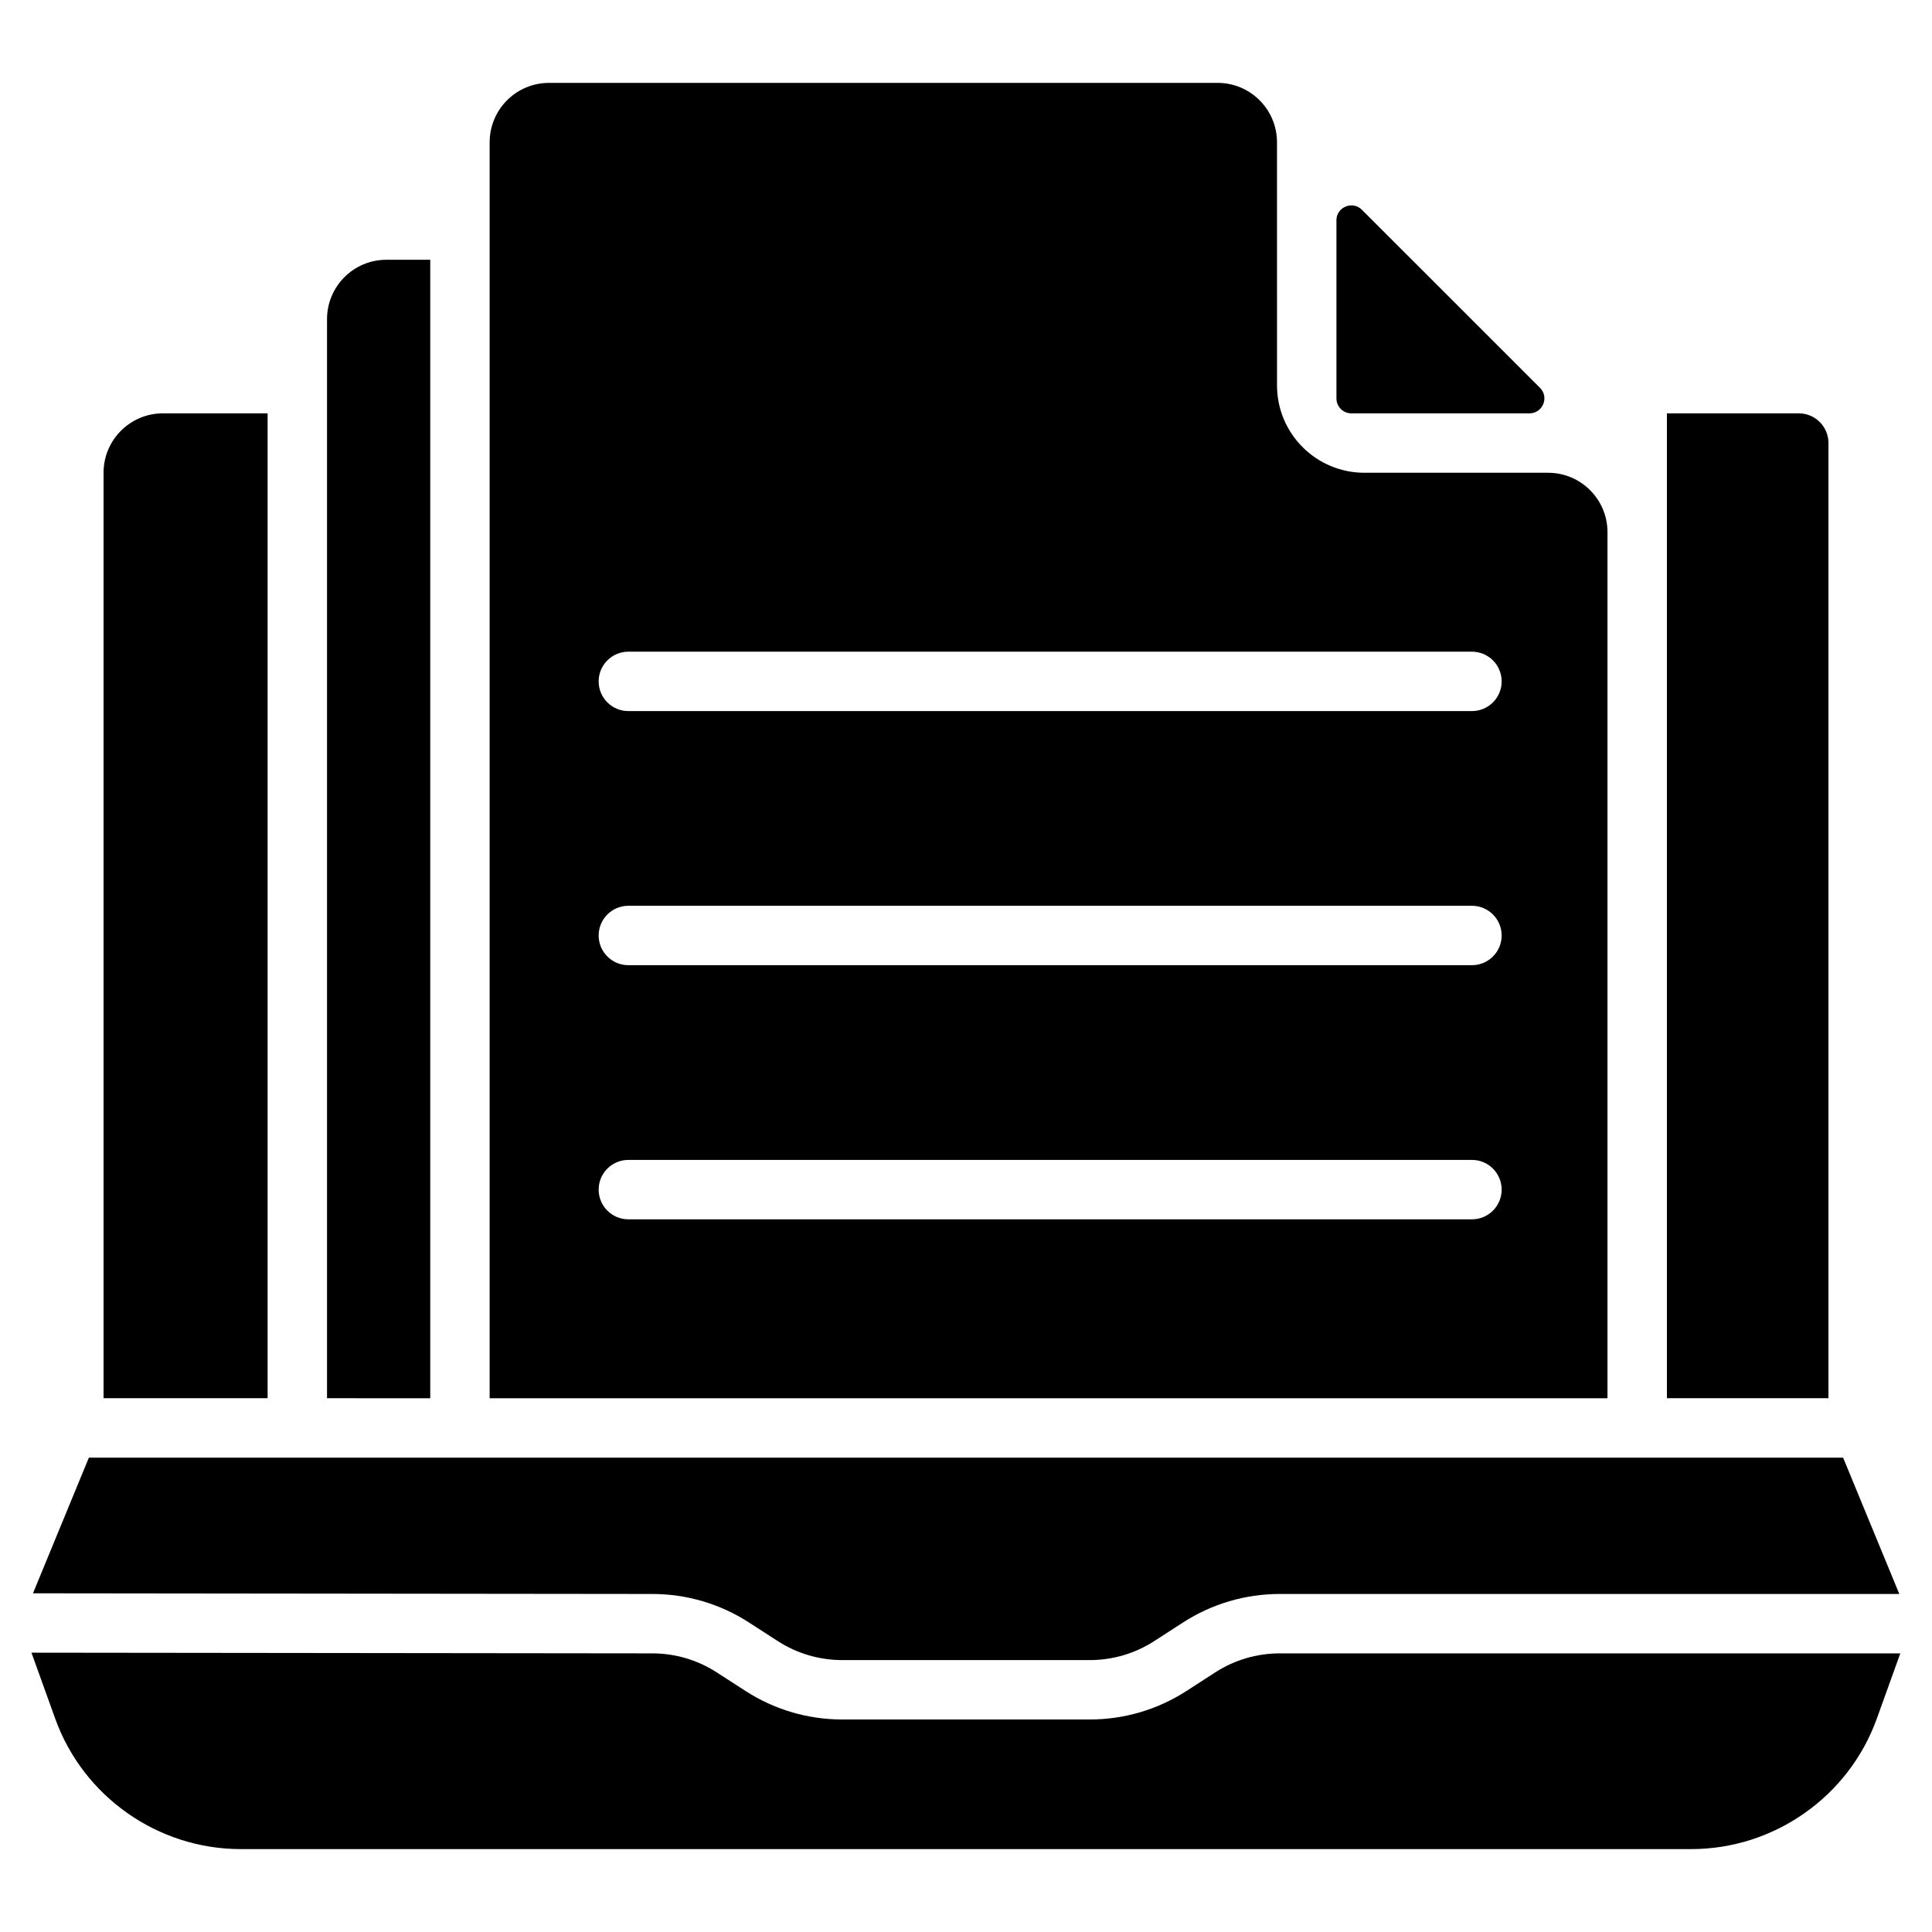
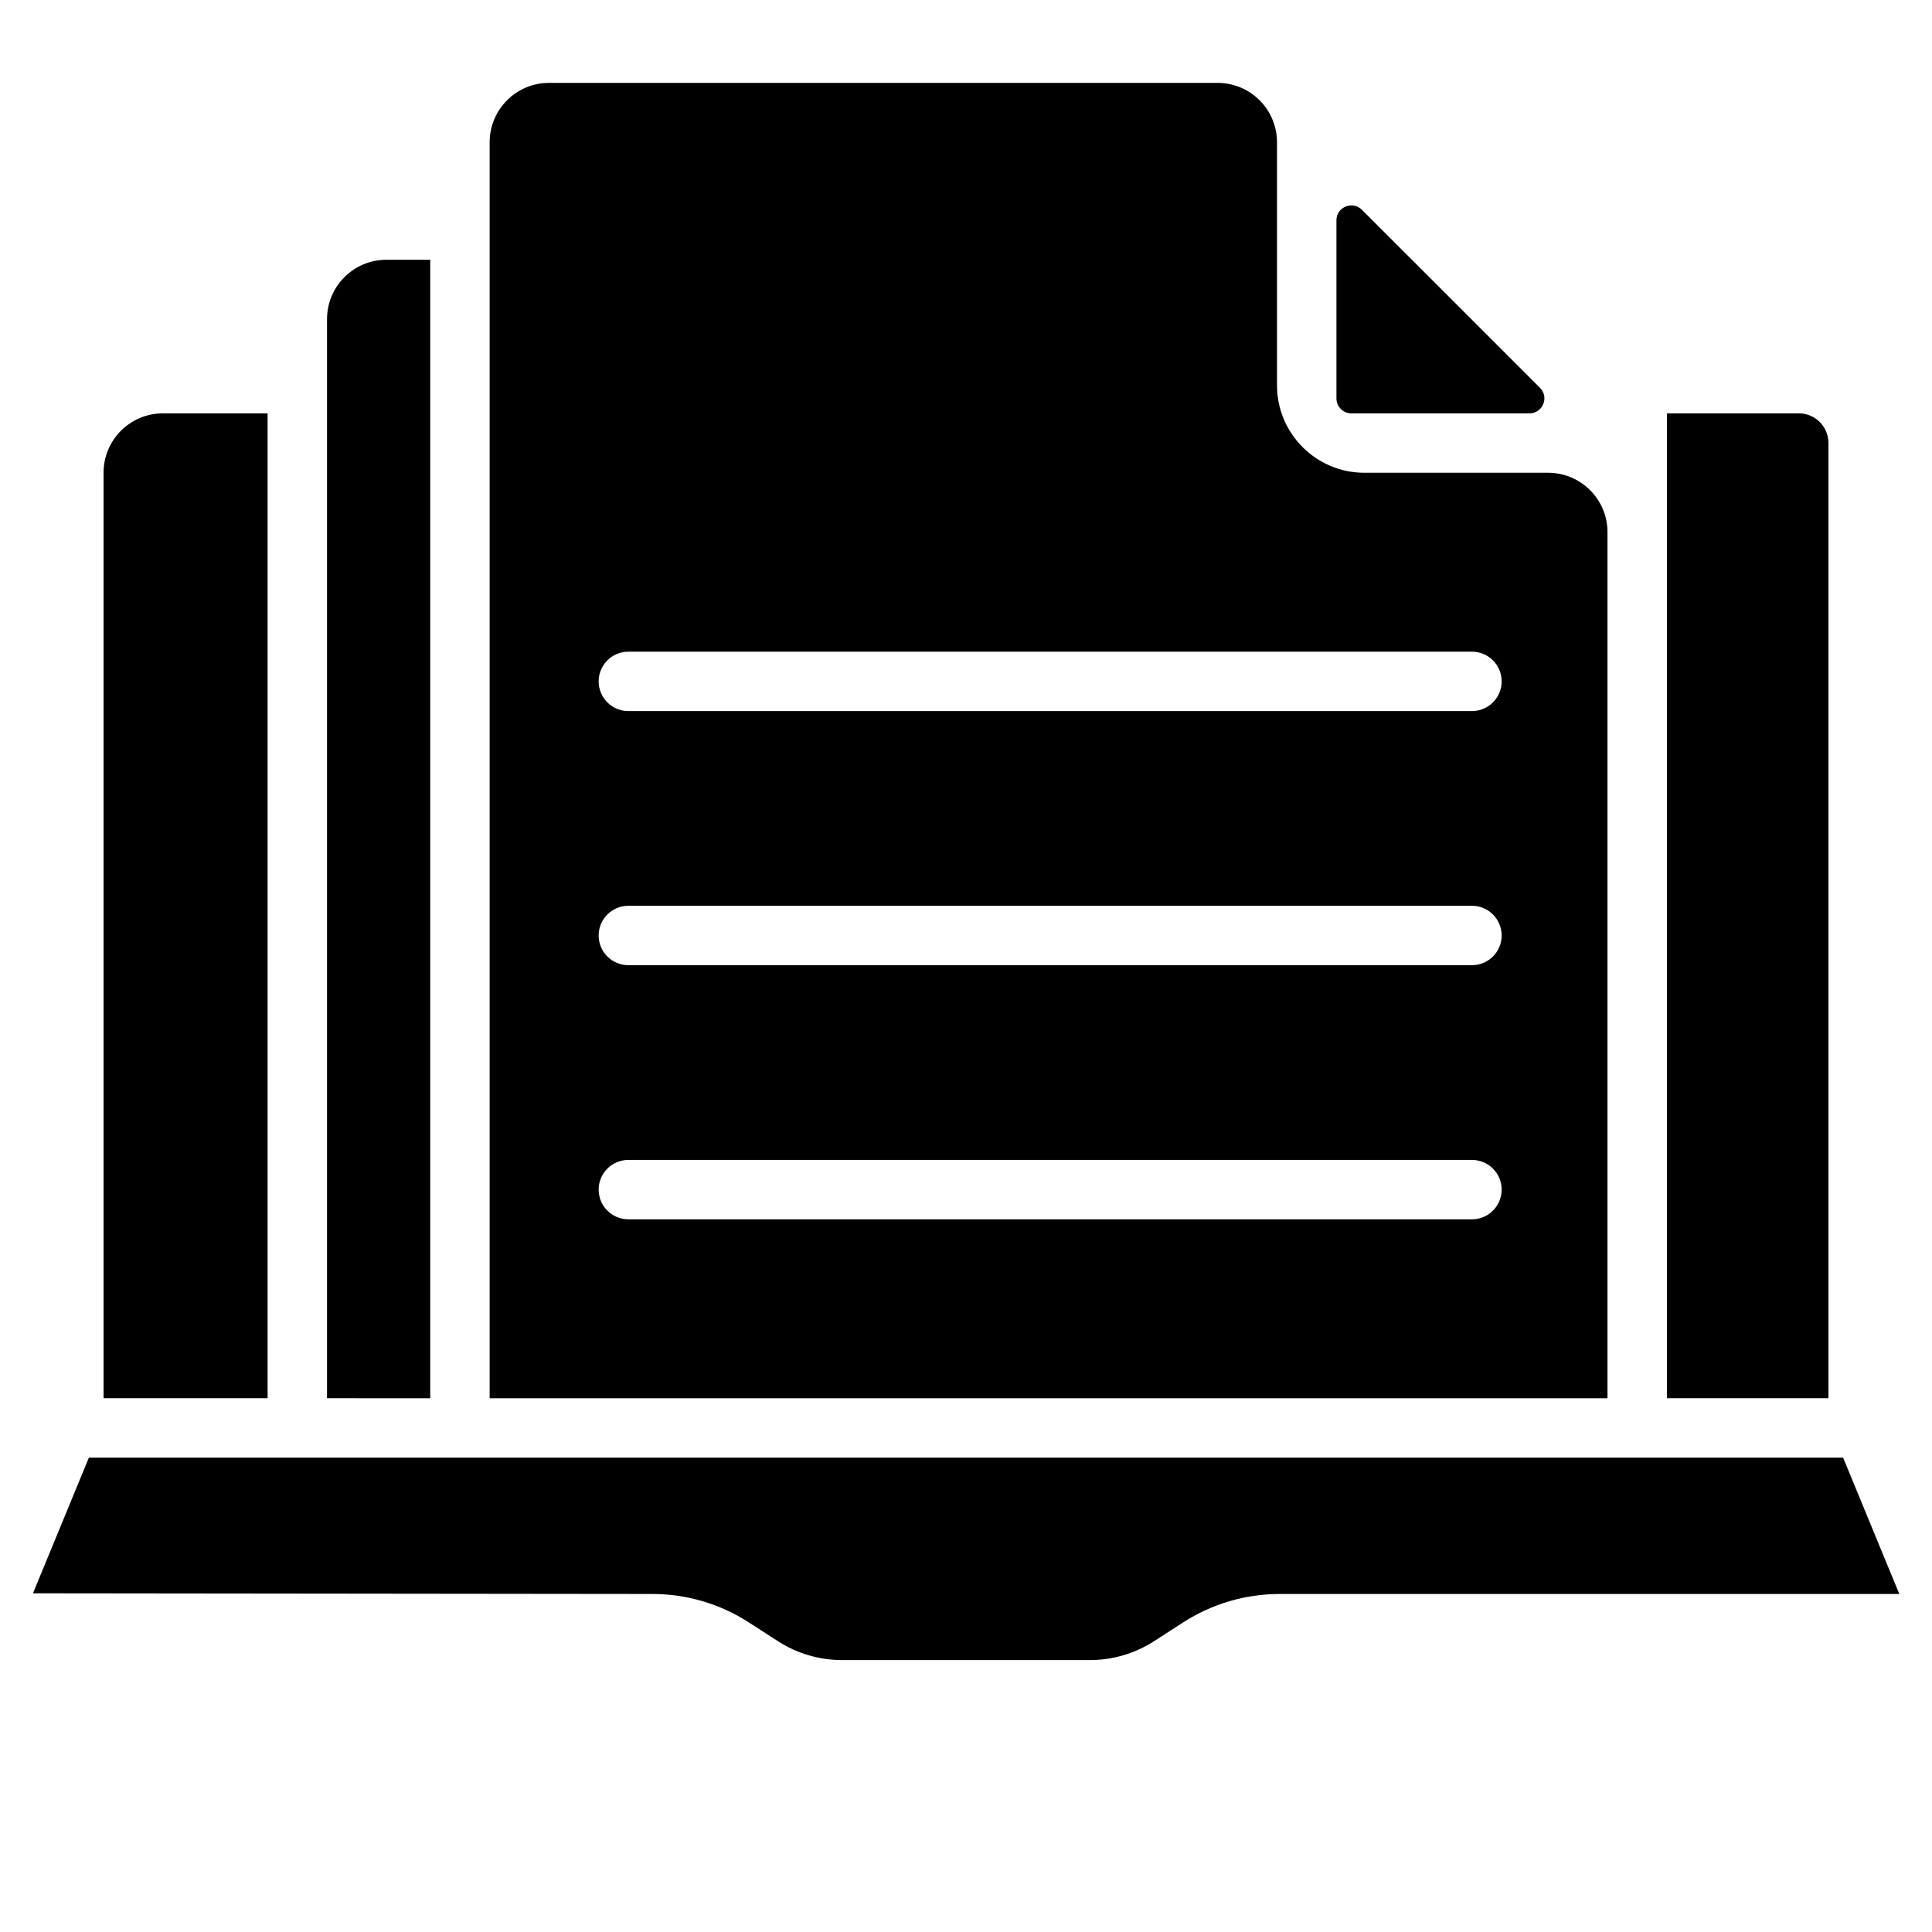
<svg xmlns="http://www.w3.org/2000/svg" fill="#000000" width="800px" height="800px" version="1.1" viewBox="144 144 512 512">
  <g>
    <path d="m498.17 202.4v47.184c0 2.188 1.773 3.961 3.961 3.961h47.184c3.527 0 5.297-4.266 2.801-6.762l-47.188-47.184c-2.496-2.496-6.762-0.727-6.762 2.801z" />
    <path d="m585.75 261.41v253.13h42.809v-253.13c0-4.348-3.523-7.871-7.871-7.871l-34.938-0.004v7.871 0.004z" />
    <path d="m342.49 573.98 7.621 4.922c5.102 3.297 11.012 5.039 17.086 5.039h65.609c6.074 0 11.984-1.742 17.086-5.039l7.617-4.922c7.656-4.945 16.52-7.559 25.629-7.559h164.2l-14.891-36.129h-464.89l-14.816 35.949 164.13 0.18c9.105 0 17.969 2.613 25.621 7.559z" />
-     <path d="m466.05 587.2-7.617 4.922c-7.656 4.945-16.516 7.559-25.629 7.559h-65.609c-9.113 0-17.977-2.613-25.629-7.559l-7.621-4.922c-5.102-3.297-11.012-5.039-17.086-5.039l-164.52-0.184 6.289 17.48c7.441 20.68 27.207 34.574 49.188 34.574h384.37c21.977 0 41.746-13.895 49.188-34.574l6.227-17.301-164.46 0.004c-6.074 0-11.984 1.742-17.086 5.039z" />
    <path d="m214.92 253.54h-27.734c-8.695 0-15.742 7.051-15.742 15.742v245.26h43.477z" />
    <path d="m570 514.55v-229.52c0-8.695-7.051-15.742-15.742-15.742h-48.664c-12.797 0-23.172-10.375-23.172-23.172l-0.004-64.41c0-8.695-7.051-15.742-15.742-15.742h-177.17c-8.695 0-15.742 7.051-15.742 15.742v332.84zm-35.918-47.418h-223.56c-4.348 0-7.871-3.523-7.871-7.871 0-4.348 3.523-7.871 7.871-7.871h223.56c4.348 0 7.871 3.523 7.871 7.871 0.004 4.348-3.519 7.871-7.867 7.871zm-223.56-150.43h223.56c4.348 0 7.871 3.523 7.871 7.871 0 4.348-3.523 7.871-7.871 7.871h-223.56c-4.348 0-7.871-3.523-7.871-7.871 0-4.348 3.523-7.871 7.871-7.871zm0 67.34h223.56c4.348 0 7.871 3.523 7.871 7.871 0 4.348-3.523 7.871-7.871 7.871h-223.56c-4.348 0-7.871-3.523-7.871-7.871 0-4.348 3.523-7.871 7.871-7.871z" />
    <path d="m258.02 514.55v-301.71h-11.613c-8.695 0-15.742 7.051-15.742 15.742v285.96z" />
  </g>
</svg>